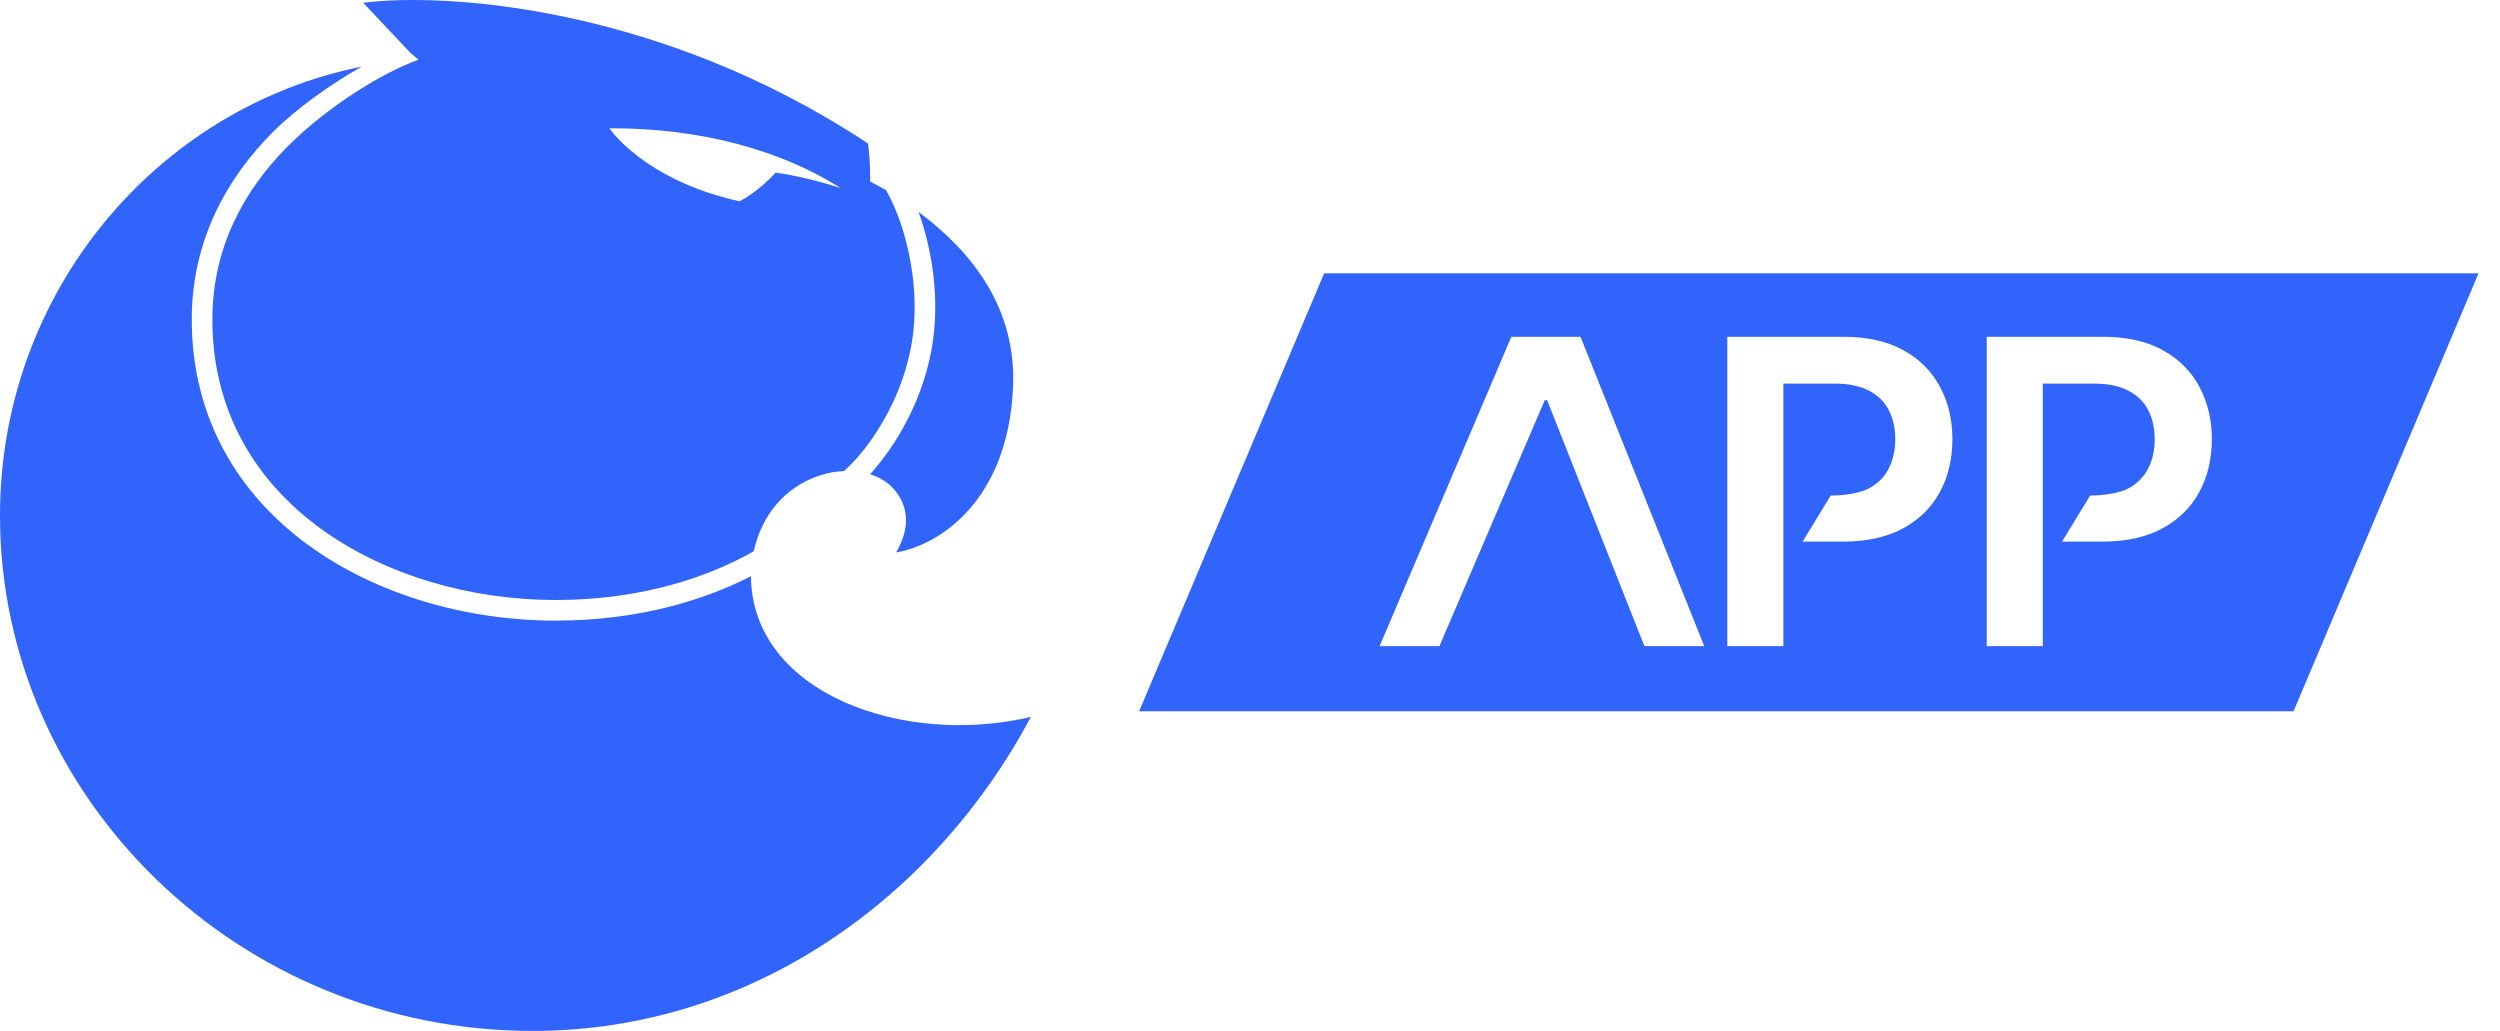
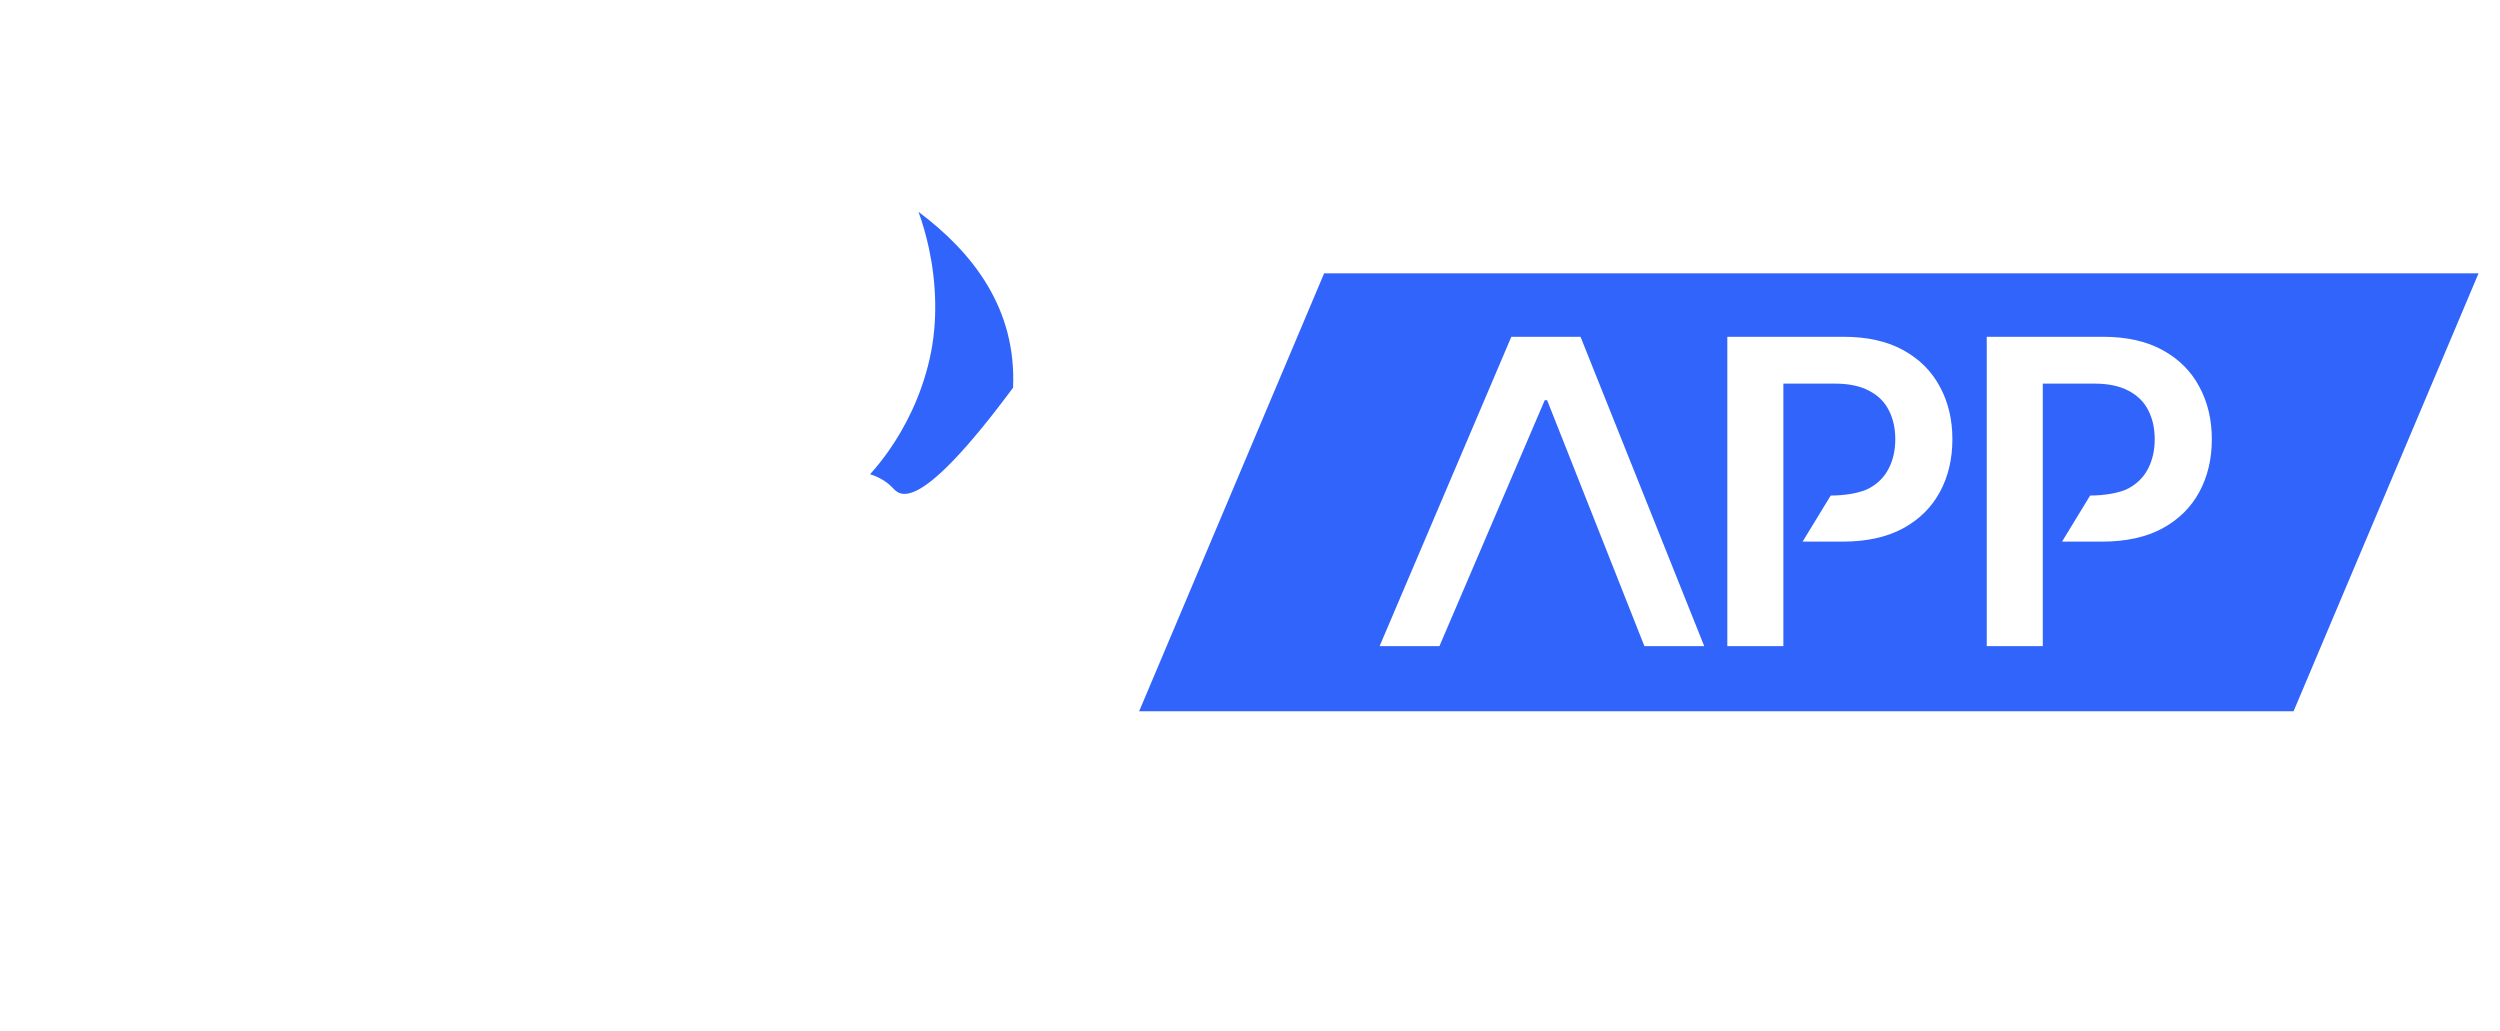
<svg xmlns="http://www.w3.org/2000/svg" width="97" height="40" viewBox="0 0 97 40" fill="none">
-   <path fill-rule="evenodd" clip-rule="evenodd" d="M15.92 2.046L14.091 0.108C17.254 -0.299 25.599 0.223 33.677 5.566C33.782 6.304 33.759 7.04 33.759 7.04L34.355 7.362L34.358 7.367L34.359 7.359L34.371 7.367C34.705 7.94 35.043 8.793 35.258 9.798C35.519 11.014 35.594 12.413 35.289 13.751C34.983 15.1 34.401 16.213 33.832 17.027C33.411 17.628 33.01 18.049 32.746 18.279C31.714 18.3 29.793 18.992 29.244 21.389C27.589 22.334 24.991 23.28 21.559 23.28C18.282 23.28 14.938 22.332 12.424 20.496C9.921 18.667 8.24 15.96 8.24 12.396C8.24 9.561 9.512 7.346 11.125 5.717C12.744 4.083 14.956 2.759 16.239 2.32L15.92 2.046ZM30.096 6.697C29.46 7.39 28.865 7.722 28.695 7.812C24.982 6.986 23.644 4.978 23.644 4.978C27.147 4.956 30.308 5.826 32.622 7.299C32.622 7.299 31.369 6.875 30.096 6.697Z" fill="#3164FA" />
-   <path d="M14.04 2.583C6.077 4.184 0 11.346 0 20.005C0 30.954 9.254 40 20.67 40C29.194 40 36.29 34.788 40 27.815C35.066 28.985 29.175 26.904 29.137 22.356C27.361 23.269 24.803 24.08 21.559 24.08C18.141 24.08 14.625 23.094 11.952 21.142C9.27 19.182 7.44 16.247 7.44 12.396C7.44 9.299 8.835 6.892 10.557 5.154C11.553 4.158 12.918 3.213 14.04 2.583Z" fill="#3164FA" />
-   <path d="M36.041 9.63C35.933 9.127 35.795 8.652 35.638 8.22C37.778 9.82 39.445 12.002 39.306 15.044C39.106 19.425 36.46 21.149 34.766 21.436C35.579 20.071 34.901 19.21 34.63 18.922C34.498 18.782 34.226 18.547 33.759 18.4C33.99 18.147 34.239 17.839 34.487 17.485C35.104 16.603 35.736 15.396 36.069 13.929C36.405 12.451 36.32 10.93 36.041 9.63Z" fill="#3164FA" />
+   <path d="M36.041 9.63C35.933 9.127 35.795 8.652 35.638 8.22C37.778 9.82 39.445 12.002 39.306 15.044C35.579 20.071 34.901 19.21 34.63 18.922C34.498 18.782 34.226 18.547 33.759 18.4C33.99 18.147 34.239 17.839 34.487 17.485C35.104 16.603 35.736 15.396 36.069 13.929C36.405 12.451 36.32 10.93 36.041 9.63Z" fill="#3164FA" />
  <path fill-rule="evenodd" clip-rule="evenodd" d="M51.377 10.604L44.199 27.597H88.99L96.168 10.604H51.377ZM53.529 25.07H55.85L59.935 15.529H60.029L63.803 25.07H66.124L61.324 13.067H58.64L53.529 25.07ZM67.02 13.067V25.07H69.195V14.884H71.187C71.73 14.884 72.174 14.976 72.518 15.16C72.865 15.339 73.121 15.591 73.285 15.916C73.453 16.24 73.537 16.615 73.537 17.041C73.537 17.467 73.453 17.844 73.285 18.172C73.121 18.5 72.867 18.758 72.523 18.946C72.18 19.133 71.57 19.227 71.031 19.227L69.941 21.015H71.492C72.418 21.015 73.198 20.845 73.831 20.505C74.463 20.161 74.942 19.69 75.266 19.092C75.591 18.494 75.753 17.811 75.753 17.041C75.753 16.279 75.591 15.599 75.266 15.001C74.946 14.4 74.471 13.927 73.842 13.583C73.217 13.239 72.443 13.067 71.521 13.067H67.02ZM77.086 25.07V13.067H81.587C82.509 13.067 83.283 13.239 83.908 13.583C84.537 13.927 85.012 14.4 85.332 15.001C85.656 15.599 85.819 16.279 85.819 17.041C85.819 17.811 85.656 18.494 85.332 19.092C85.008 19.69 84.529 20.161 83.896 20.505C83.263 20.845 82.484 21.015 81.558 21.015H80.007L81.097 19.227C81.636 19.227 82.245 19.133 82.589 18.946C82.933 18.758 83.187 18.5 83.351 18.172C83.519 17.844 83.603 17.467 83.603 17.041C83.603 16.615 83.519 16.24 83.351 15.916C83.187 15.591 82.931 15.339 82.583 15.16C82.24 14.976 81.796 14.884 81.253 14.884H79.26V25.07H77.086Z" fill="#3164FA" />
</svg>